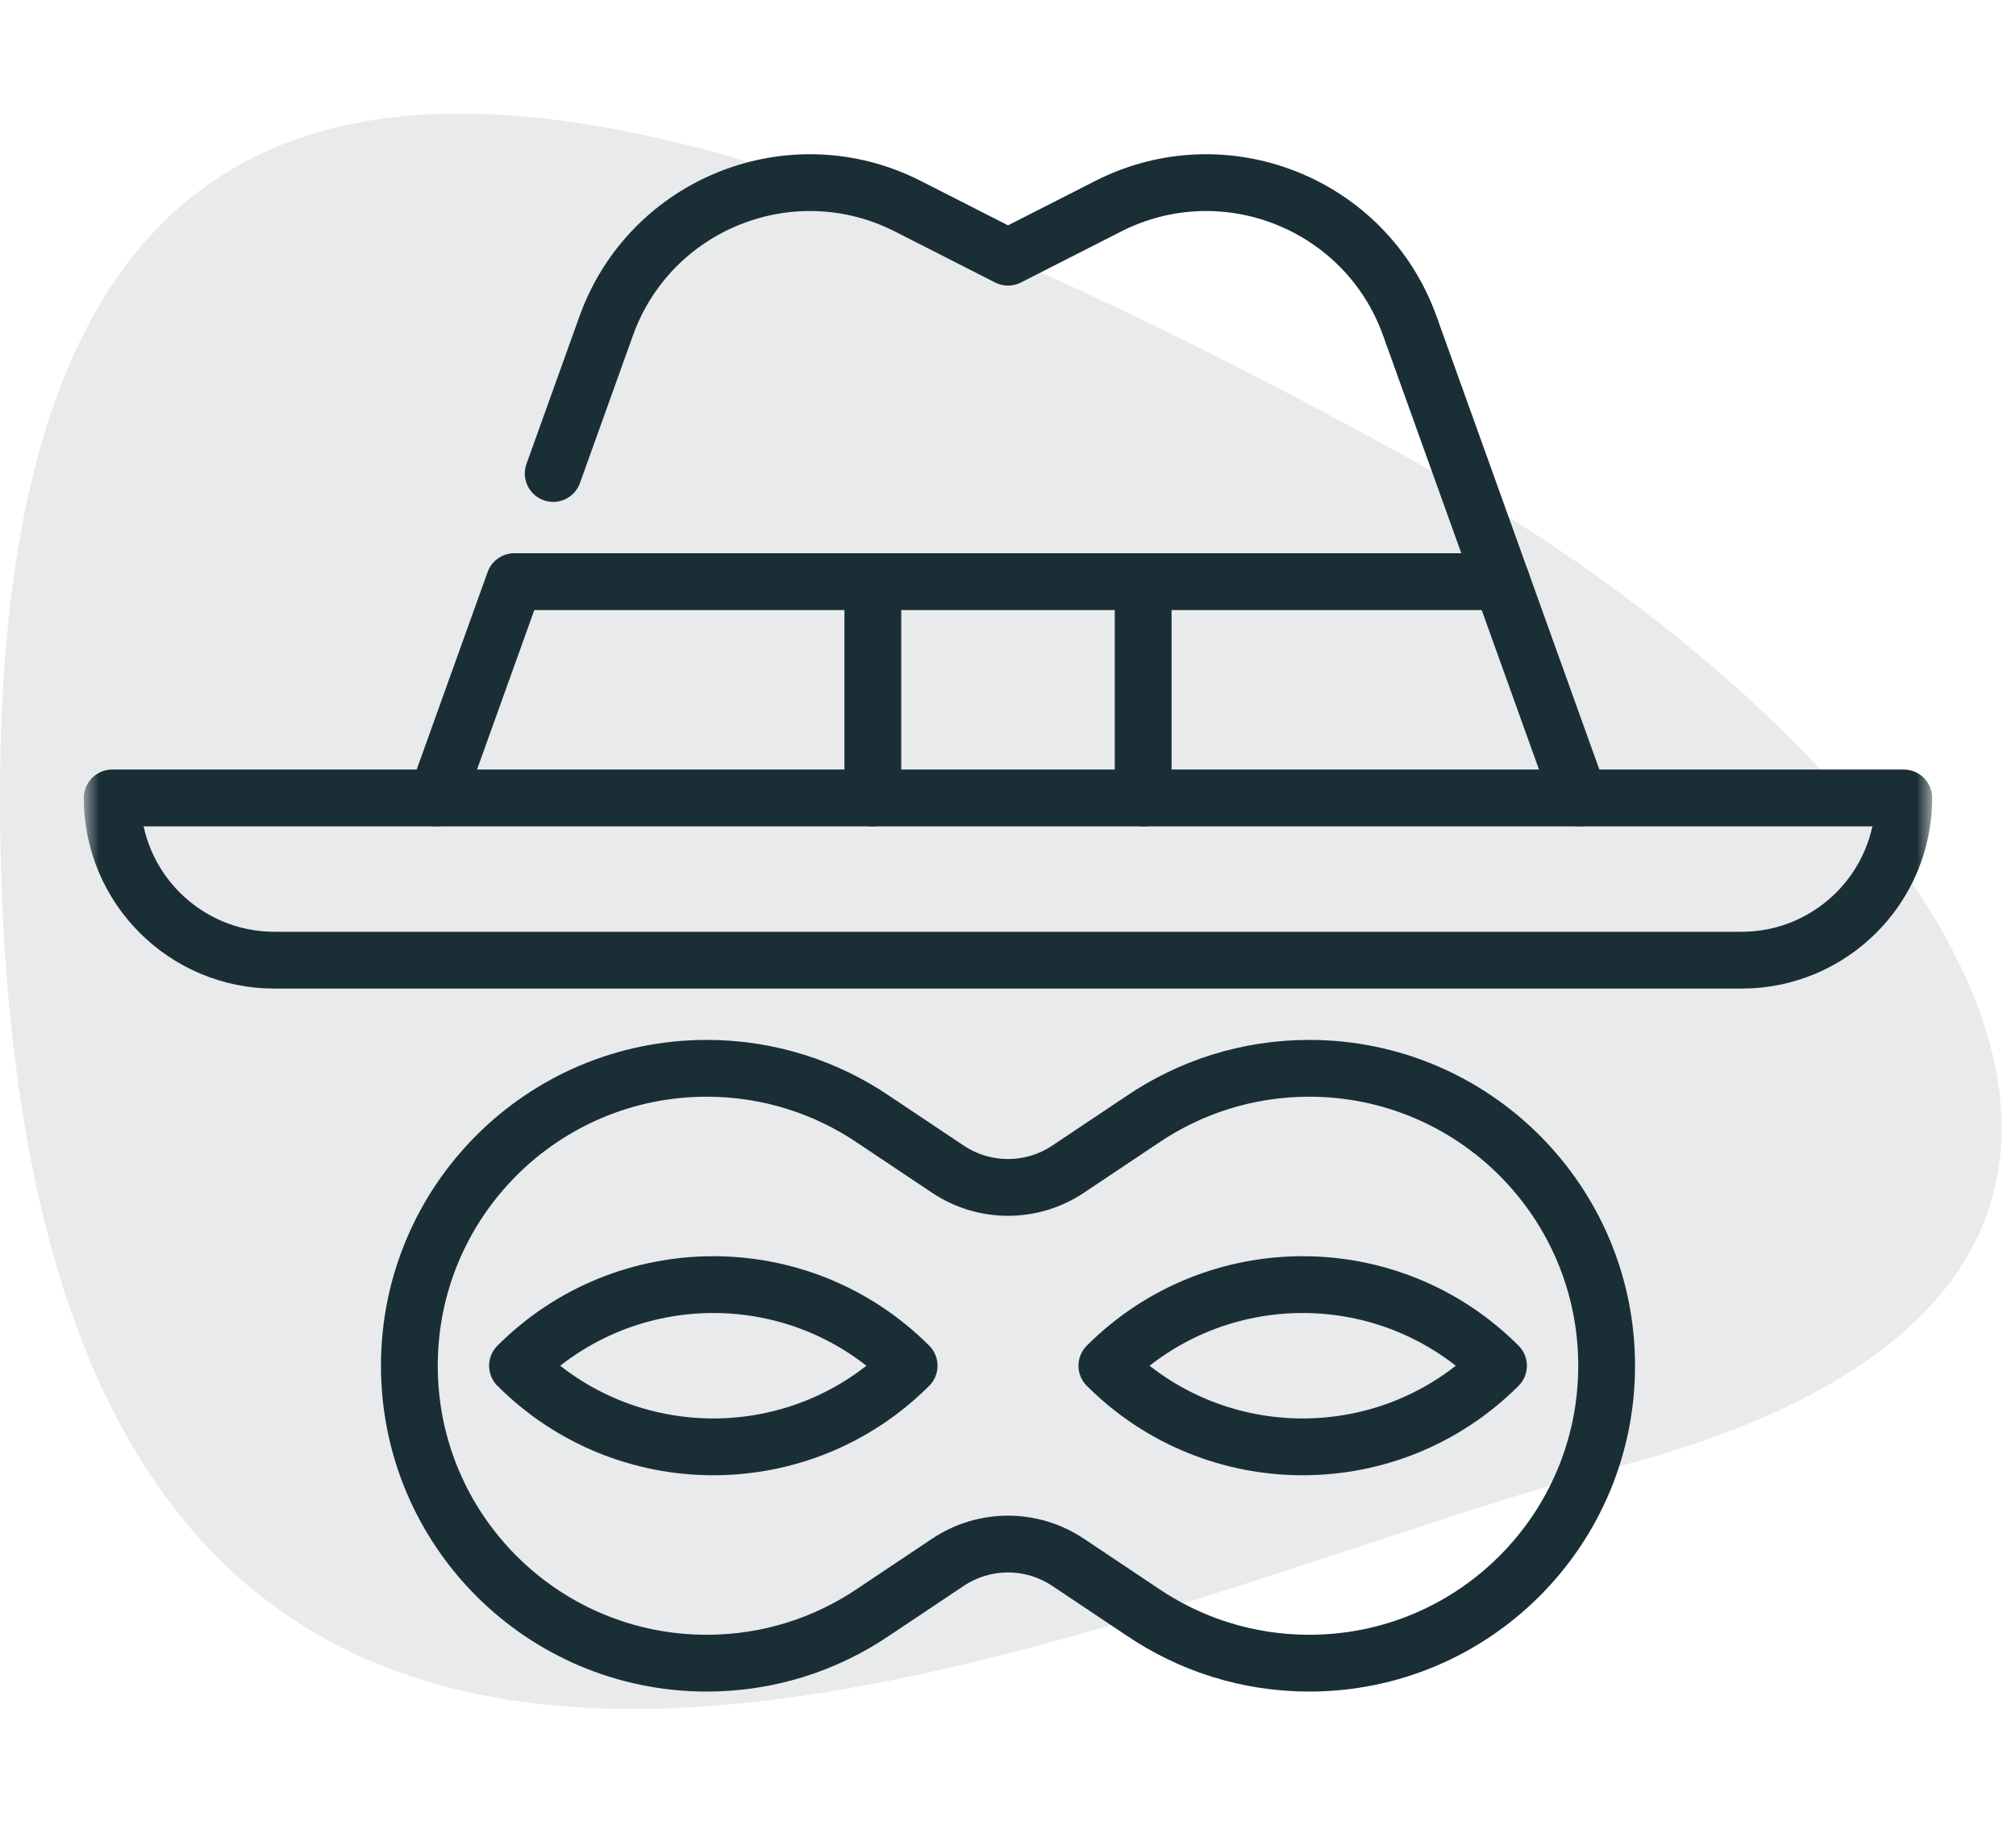
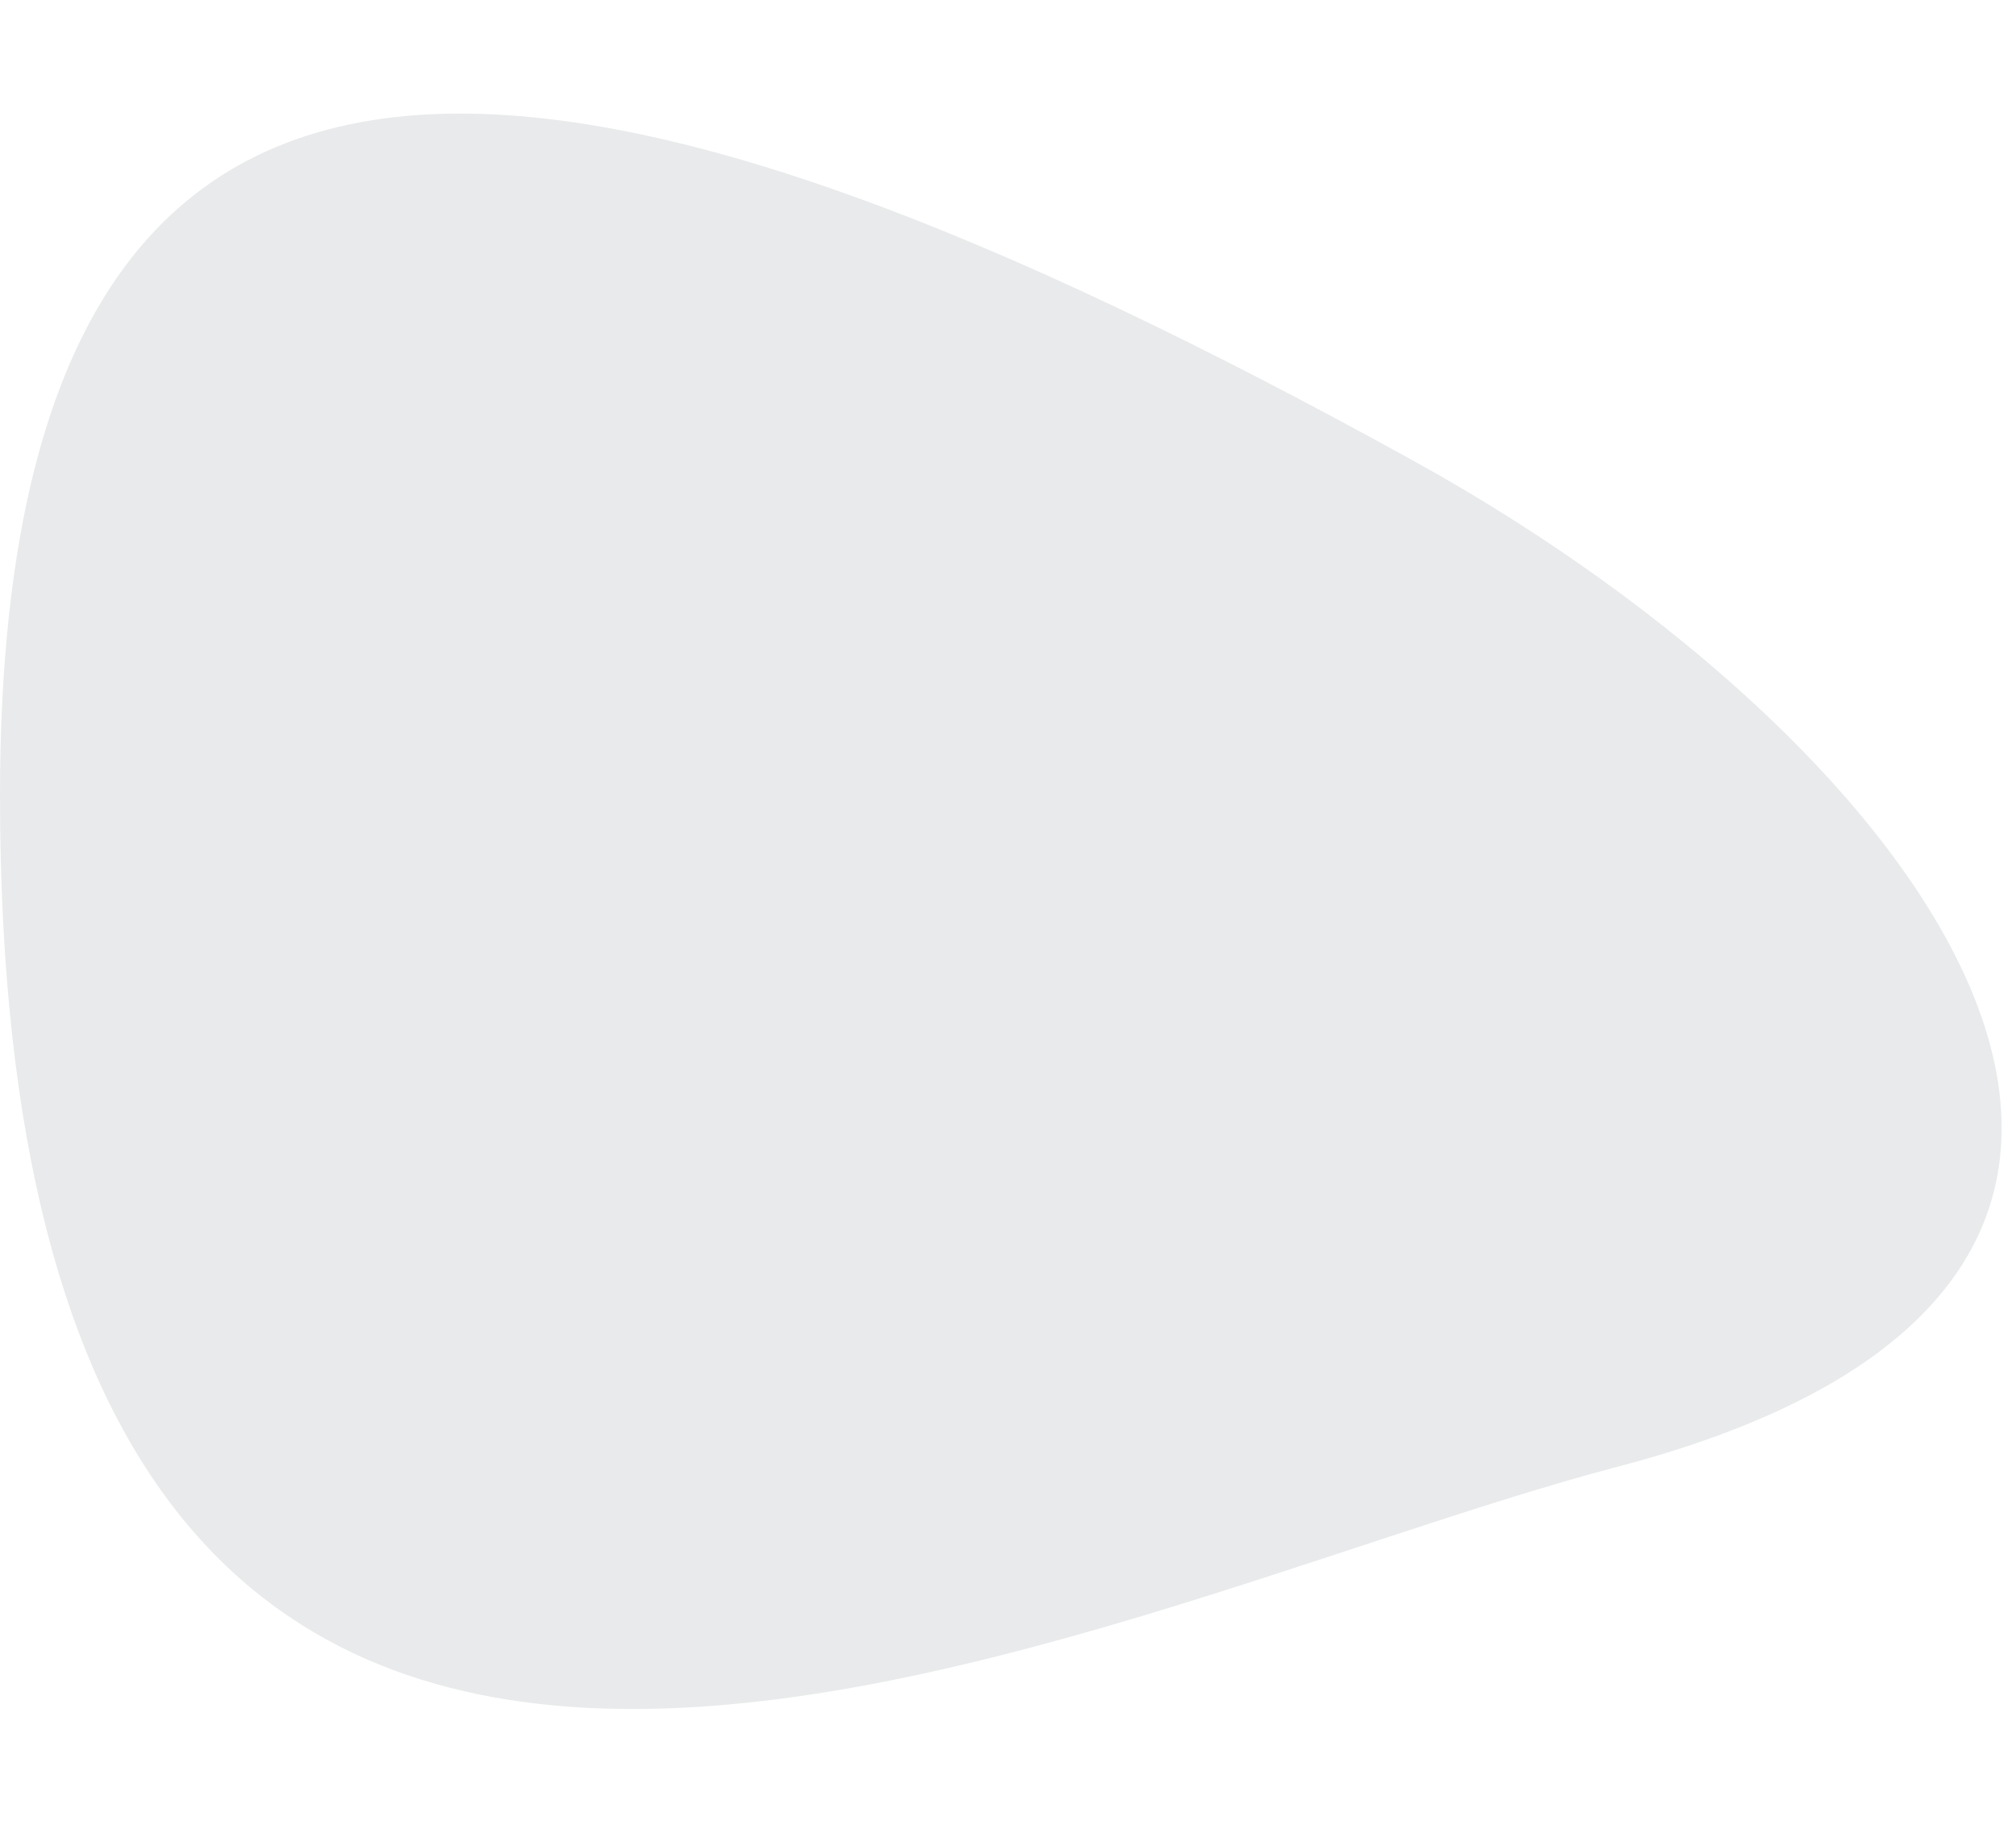
<svg xmlns="http://www.w3.org/2000/svg" width="71" height="65" viewBox="0 0 71 65" fill="none">
  <path d="M49.799 16.238C20.566 0.09 3.02229e-06 -3.85 0 28.013C-4.65903e-06 77.131 37.5 56.753 56.967 51.652C81.95 45.105 68.017 26.302 49.799 16.238Z" fill="#1A2E35" fill-opacity="0.1" />
  <mask id="mask0_1423_293" style="mask-type:luminance" maskUnits="userSpaceOnUse" x="3" y="0" width="65" height="65">
-     <path d="M67 64V1H4V64H67Z" fill="white" stroke="white" stroke-width="2" />
-   </mask>
+     </mask>
  <g mask="url(#mask0_1423_293)">
    <path d="M32.018 48.095C28.209 44.286 22.034 44.286 18.226 48.095C22.034 51.904 28.209 51.904 32.018 48.095Z" stroke="#1A2E35" stroke-width="2" stroke-miterlimit="10" stroke-linecap="round" stroke-linejoin="round" />
    <path d="M38.982 48.095C42.791 44.286 48.965 44.286 52.774 48.095C48.965 51.904 42.791 51.904 38.982 48.095Z" stroke="#1A2E35" stroke-width="2" stroke-miterlimit="10" stroke-linecap="round" stroke-linejoin="round" />
-     <path d="M30.739 20.483V28.1" stroke="#1A2E35" stroke-width="2" stroke-miterlimit="10" stroke-linecap="round" stroke-linejoin="round" />
-     <path d="M61.335 33.813H9.665C6.51 33.813 3.952 31.255 3.952 28.1H67.048C67.048 31.255 64.49 33.813 61.335 33.813Z" stroke="#1A2E35" stroke-width="2" stroke-miterlimit="10" stroke-linecap="round" stroke-linejoin="round" />
    <path d="M15.378 28.1L18.114 20.483H52.886" stroke="#1A2E35" stroke-width="2" stroke-miterlimit="10" stroke-linecap="round" stroke-linejoin="round" />
    <path d="M55.623 28.1L49.651 11.476C48.101 7.16 43.116 5.183 39.029 7.262L35.501 9.057L31.973 7.262C27.885 5.183 22.901 7.16 21.35 11.476L19.483 16.674" stroke="#1A2E35" stroke-width="2" stroke-miterlimit="10" stroke-linecap="round" stroke-linejoin="round" />
-     <path d="M46.109 37.621C43.928 37.621 41.903 38.289 40.226 39.429L37.616 41.173C36.335 42.029 34.665 42.029 33.384 41.173L30.774 39.429C29.097 38.289 27.072 37.621 24.891 37.621C19.106 37.621 14.417 42.311 14.417 48.095C14.417 53.88 19.106 58.569 24.891 58.569C27.072 58.569 29.097 57.901 30.774 56.761L33.384 55.017C34.665 54.161 36.335 54.161 37.616 55.017L40.226 56.761C41.903 57.901 43.928 58.569 46.109 58.569C51.893 58.569 56.583 53.88 56.583 48.095C56.583 42.311 51.893 37.621 46.109 37.621Z" stroke="#1A2E35" stroke-width="2" stroke-miterlimit="10" stroke-linecap="round" stroke-linejoin="round" />
-     <path d="M40.261 20.483V28.1" stroke="#1A2E35" stroke-width="2" stroke-miterlimit="10" stroke-linecap="round" stroke-linejoin="round" />
  </g>
</svg>